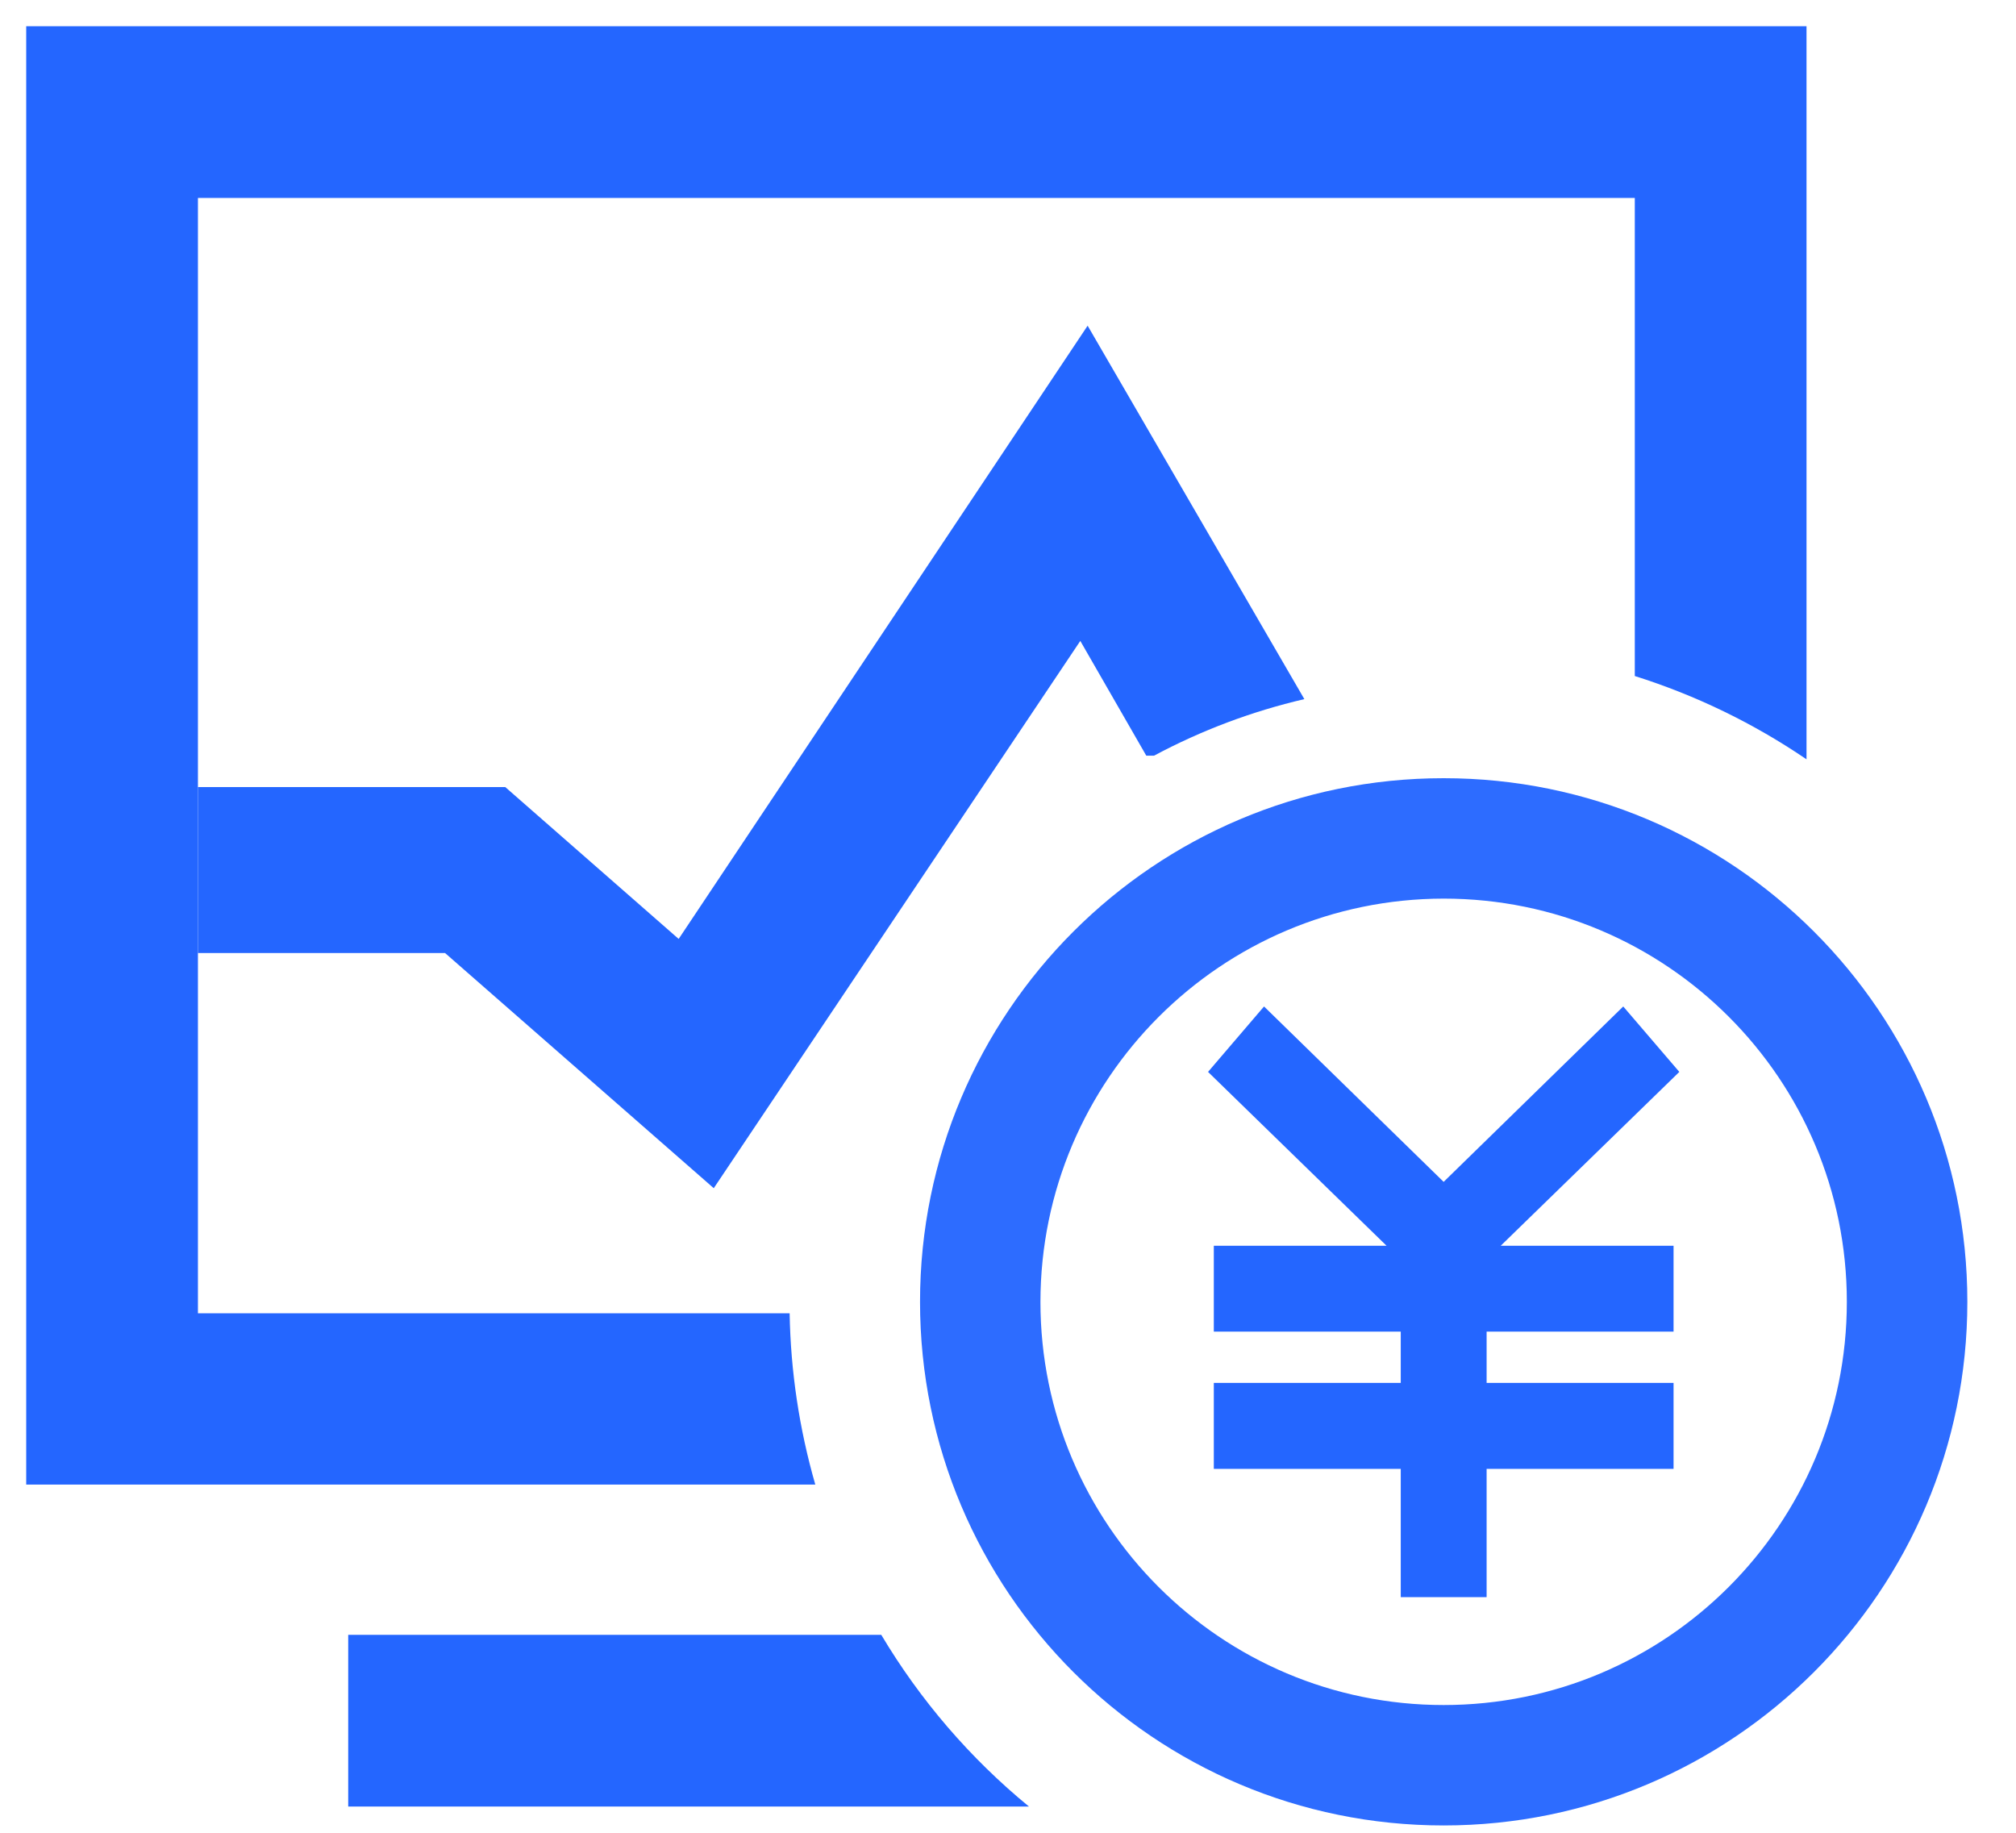
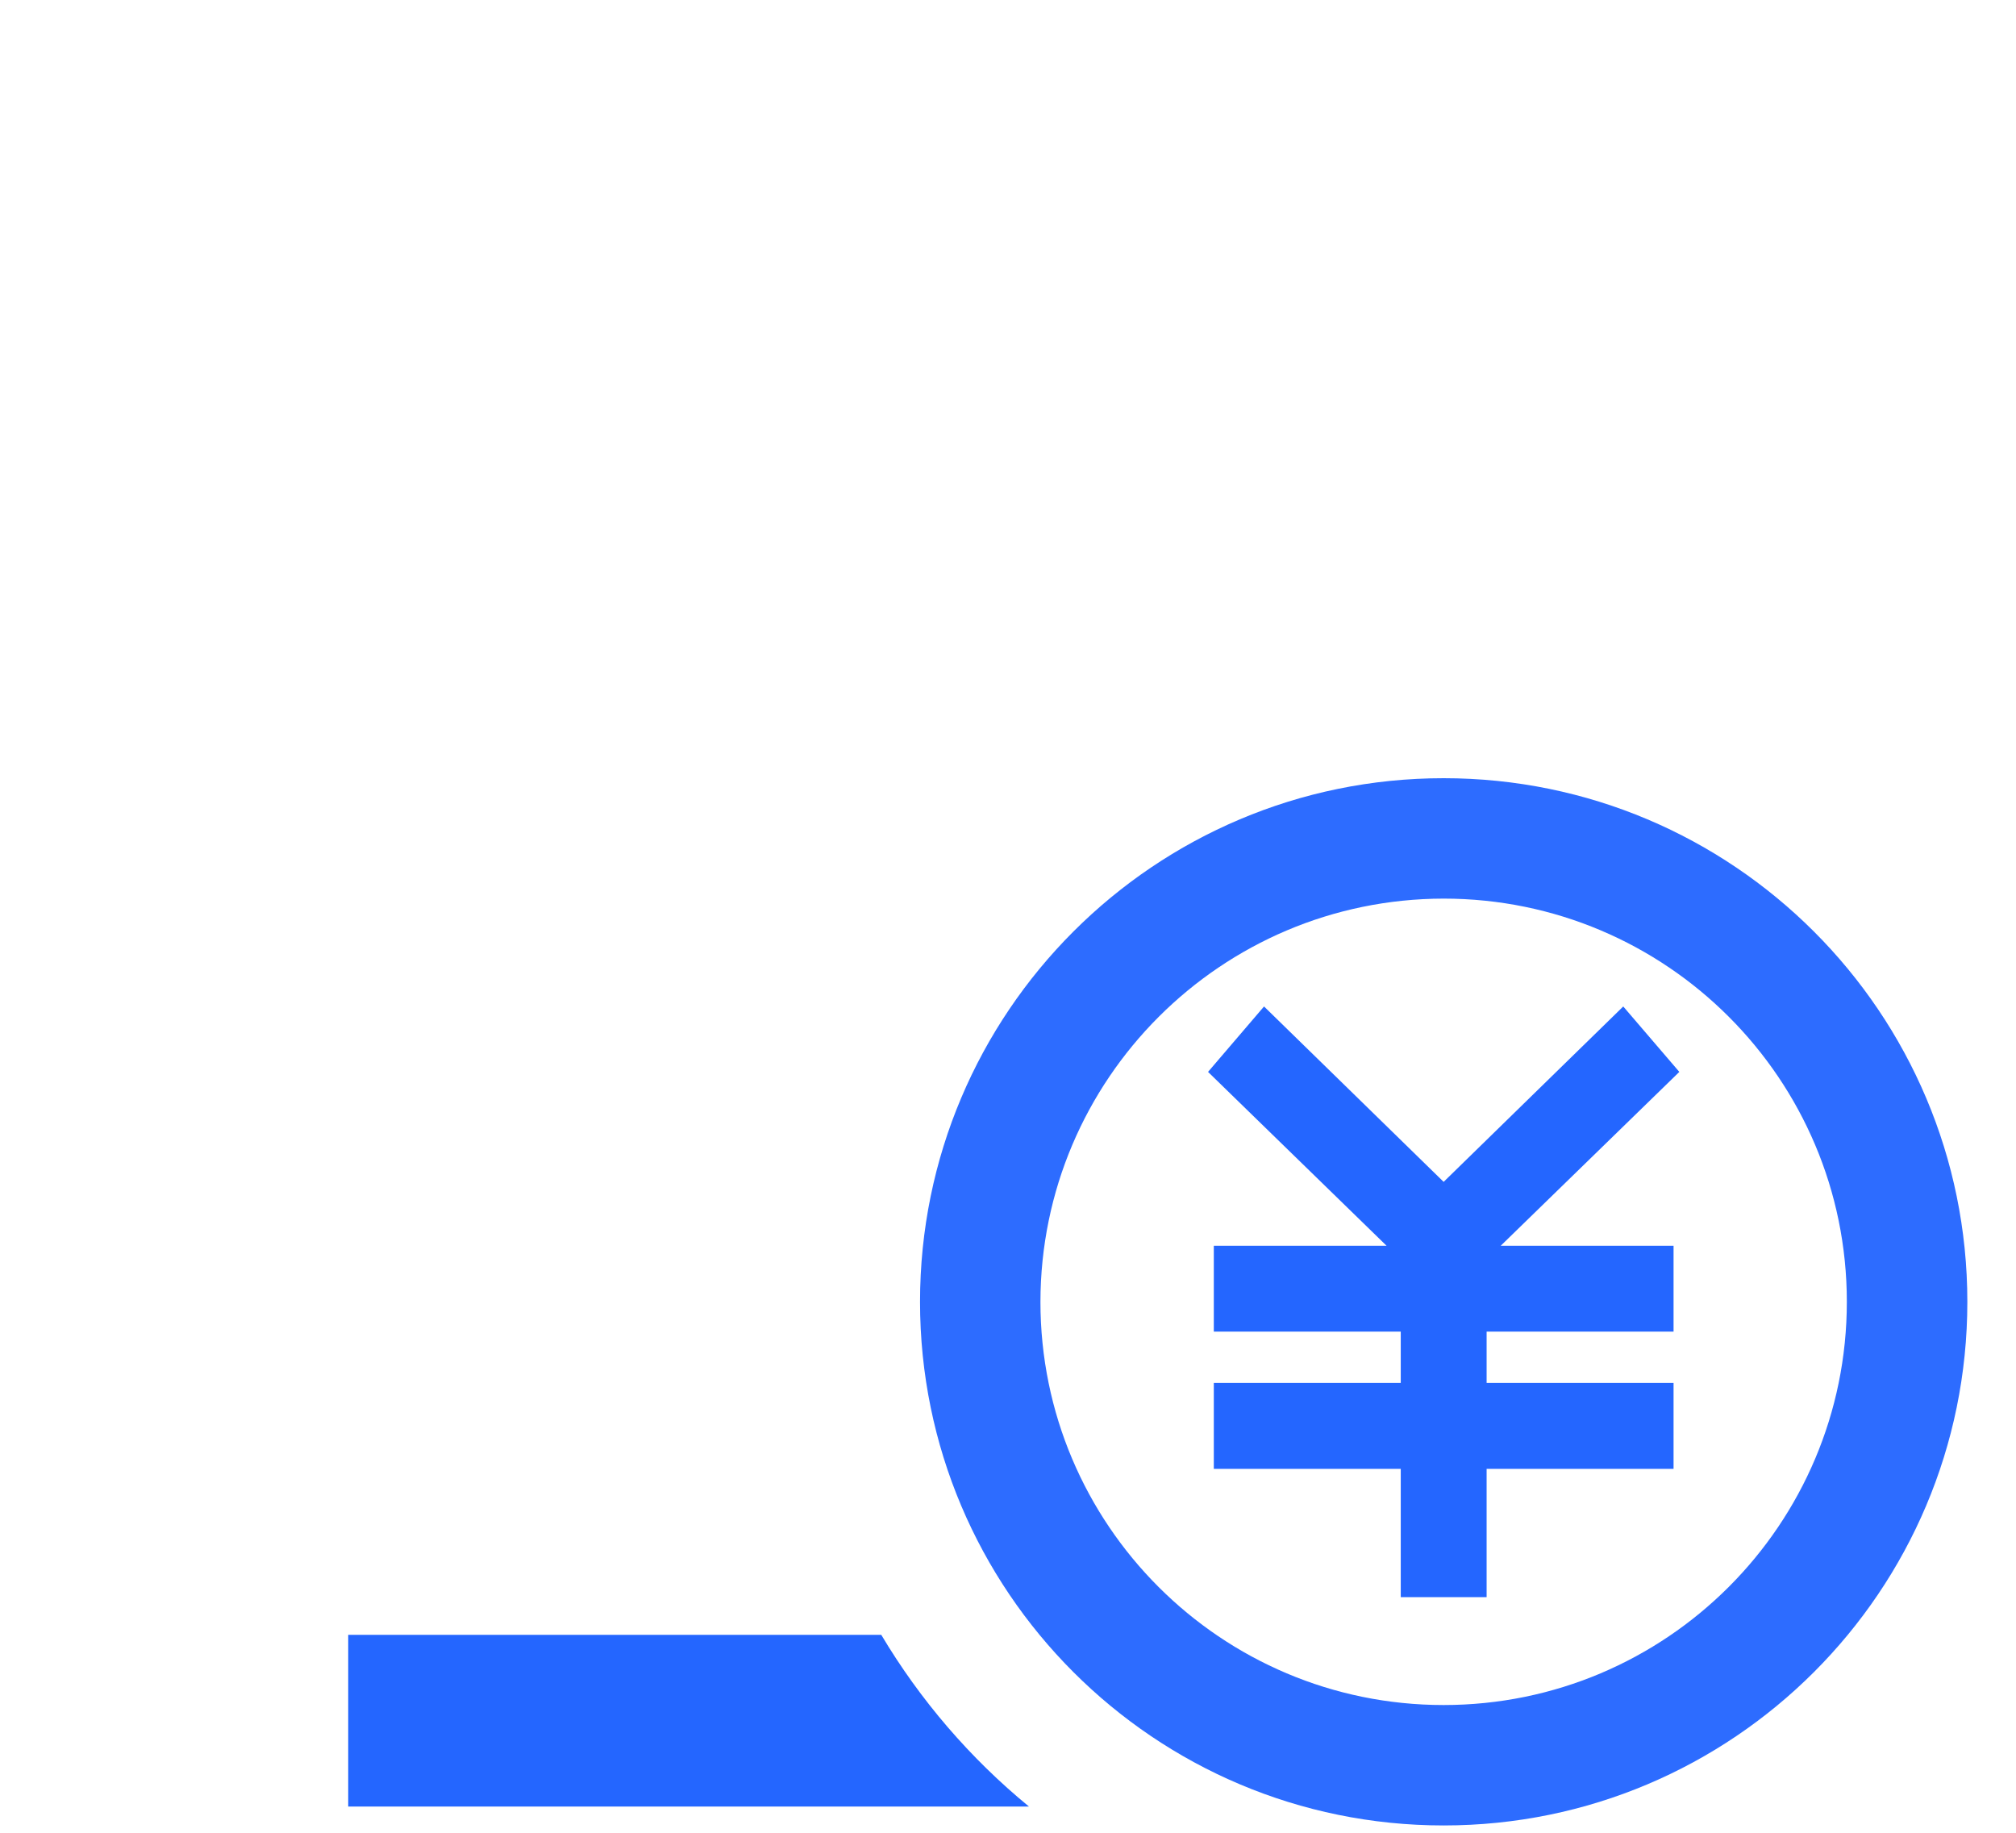
<svg xmlns="http://www.w3.org/2000/svg" width="22px" height="20px" viewBox="0 0 22 20" version="1.1">
  <title>数据资产</title>
  <desc>Created with Sketch.</desc>
  <g id="一级页面" stroke="none" stroke-width="1" fill="none" fill-rule="evenodd">
    <g id="数栖平台-2" transform="translate(-1373, -2846)">
      <g id="应用场景" transform="translate(320, 2192)">
        <g id="编组-56" transform="translate(0, 120)">
          <g id="编组-15" transform="translate(728, 0)">
            <g id="编组-40" transform="translate(40, 476)">
              <g id="编组-35" transform="translate(240, 40)">
                <g id="数据资产" transform="translate(43, 16)">
                  <rect id="矩形" x="0" y="0" width="24" height="24" />
                  <polygon id="路径" fill="#2466FF" fill-rule="nonzero" points="17.286 19.429 17.286 18.029 15.246 18.029 15.246 17.091 17.286 17.091 17.286 16.531 15.246 16.531 15.246 15.594 17.131 15.594 15.183 13.697 15.794 12.983 17.754 14.897 19.714 12.983 20.326 13.697 18.377 15.594 20.263 15.594 20.263 16.531 18.223 16.531 18.223 17.091 20.263 17.091 20.263 18.029 18.223 18.029 18.223 19.429" />
-                   <path d="M9.406,12.246 L7.514,10.589 L4.16,10.589 L4.16,12.4 L6.857,12.4 L9.789,14.966 L13.789,8.994 L14.509,10.246 L14.594,10.246 C15.112,9.969 15.663,9.762 16.234,9.629 L13.869,5.554 L9.406,12.246 Z" id="路径" fill="#2466FF" fill-rule="nonzero" />
                  <path d="M11.617,19.84 L5.8,19.84 L5.8,21.714 L13.229,21.714 C12.587,21.187 12.042,20.553 11.617,19.84 Z" id="路径" fill="#2466FF" fill-rule="nonzero" />
-                   <path d="M10.617,16.331 L4.16,16.331 L4.16,4.16 L19.84,4.16 L19.84,9.377 C20.506,9.587 21.137,9.893 21.714,10.286 L21.714,2.286 L2.286,2.286 L2.286,18.2 L10.897,18.2 C10.722,17.592 10.628,16.964 10.617,16.331 Z" id="路径" fill="#2466FF" fill-rule="nonzero" />
                  <g id="编组" opacity="0.96" transform="translate(12, 10.286)" fill="#2466FF" fill-rule="nonzero">
                    <path d="M5.754,1.52 C8.184,1.52 10.154,3.49 10.154,5.92 C10.154,8.35 8.184,10.32 5.754,10.32 C3.324,10.32 1.354,8.35 1.354,5.92 C1.357,3.491 3.326,1.523 5.754,1.52 M5.754,0.206 C2.598,0.206 0.04,2.764 0.04,5.92 C0.04,9.076 2.598,11.634 5.754,11.634 C8.91,11.634 11.469,9.076 11.469,5.92 C11.469,2.764 8.91,0.206 5.754,0.206 L5.754,0.206 Z" id="形状" />
                  </g>
                </g>
              </g>
            </g>
          </g>
        </g>
      </g>
    </g>
  </g>
</svg>